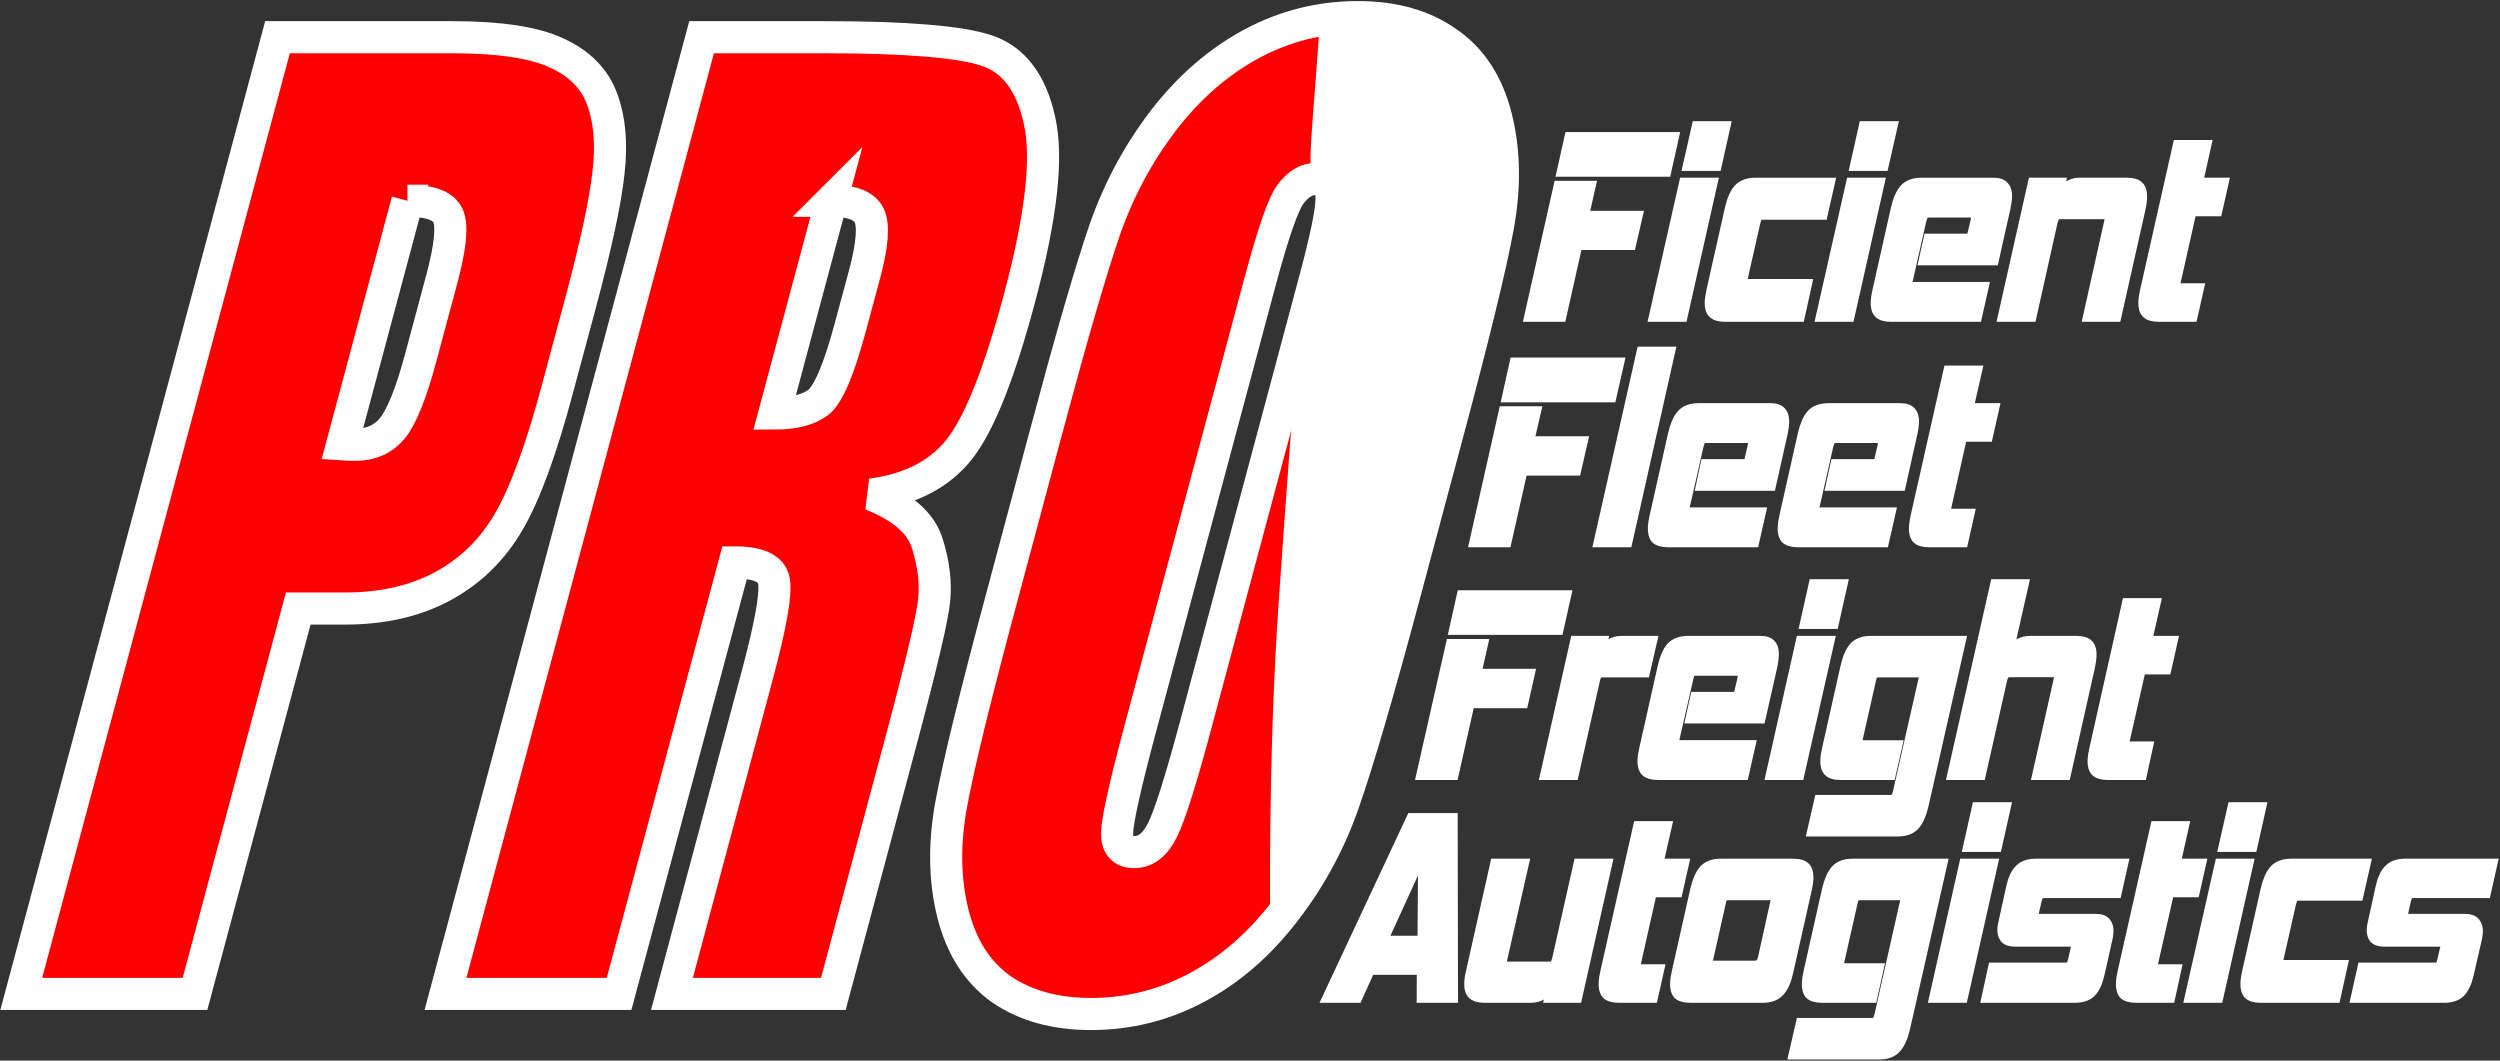
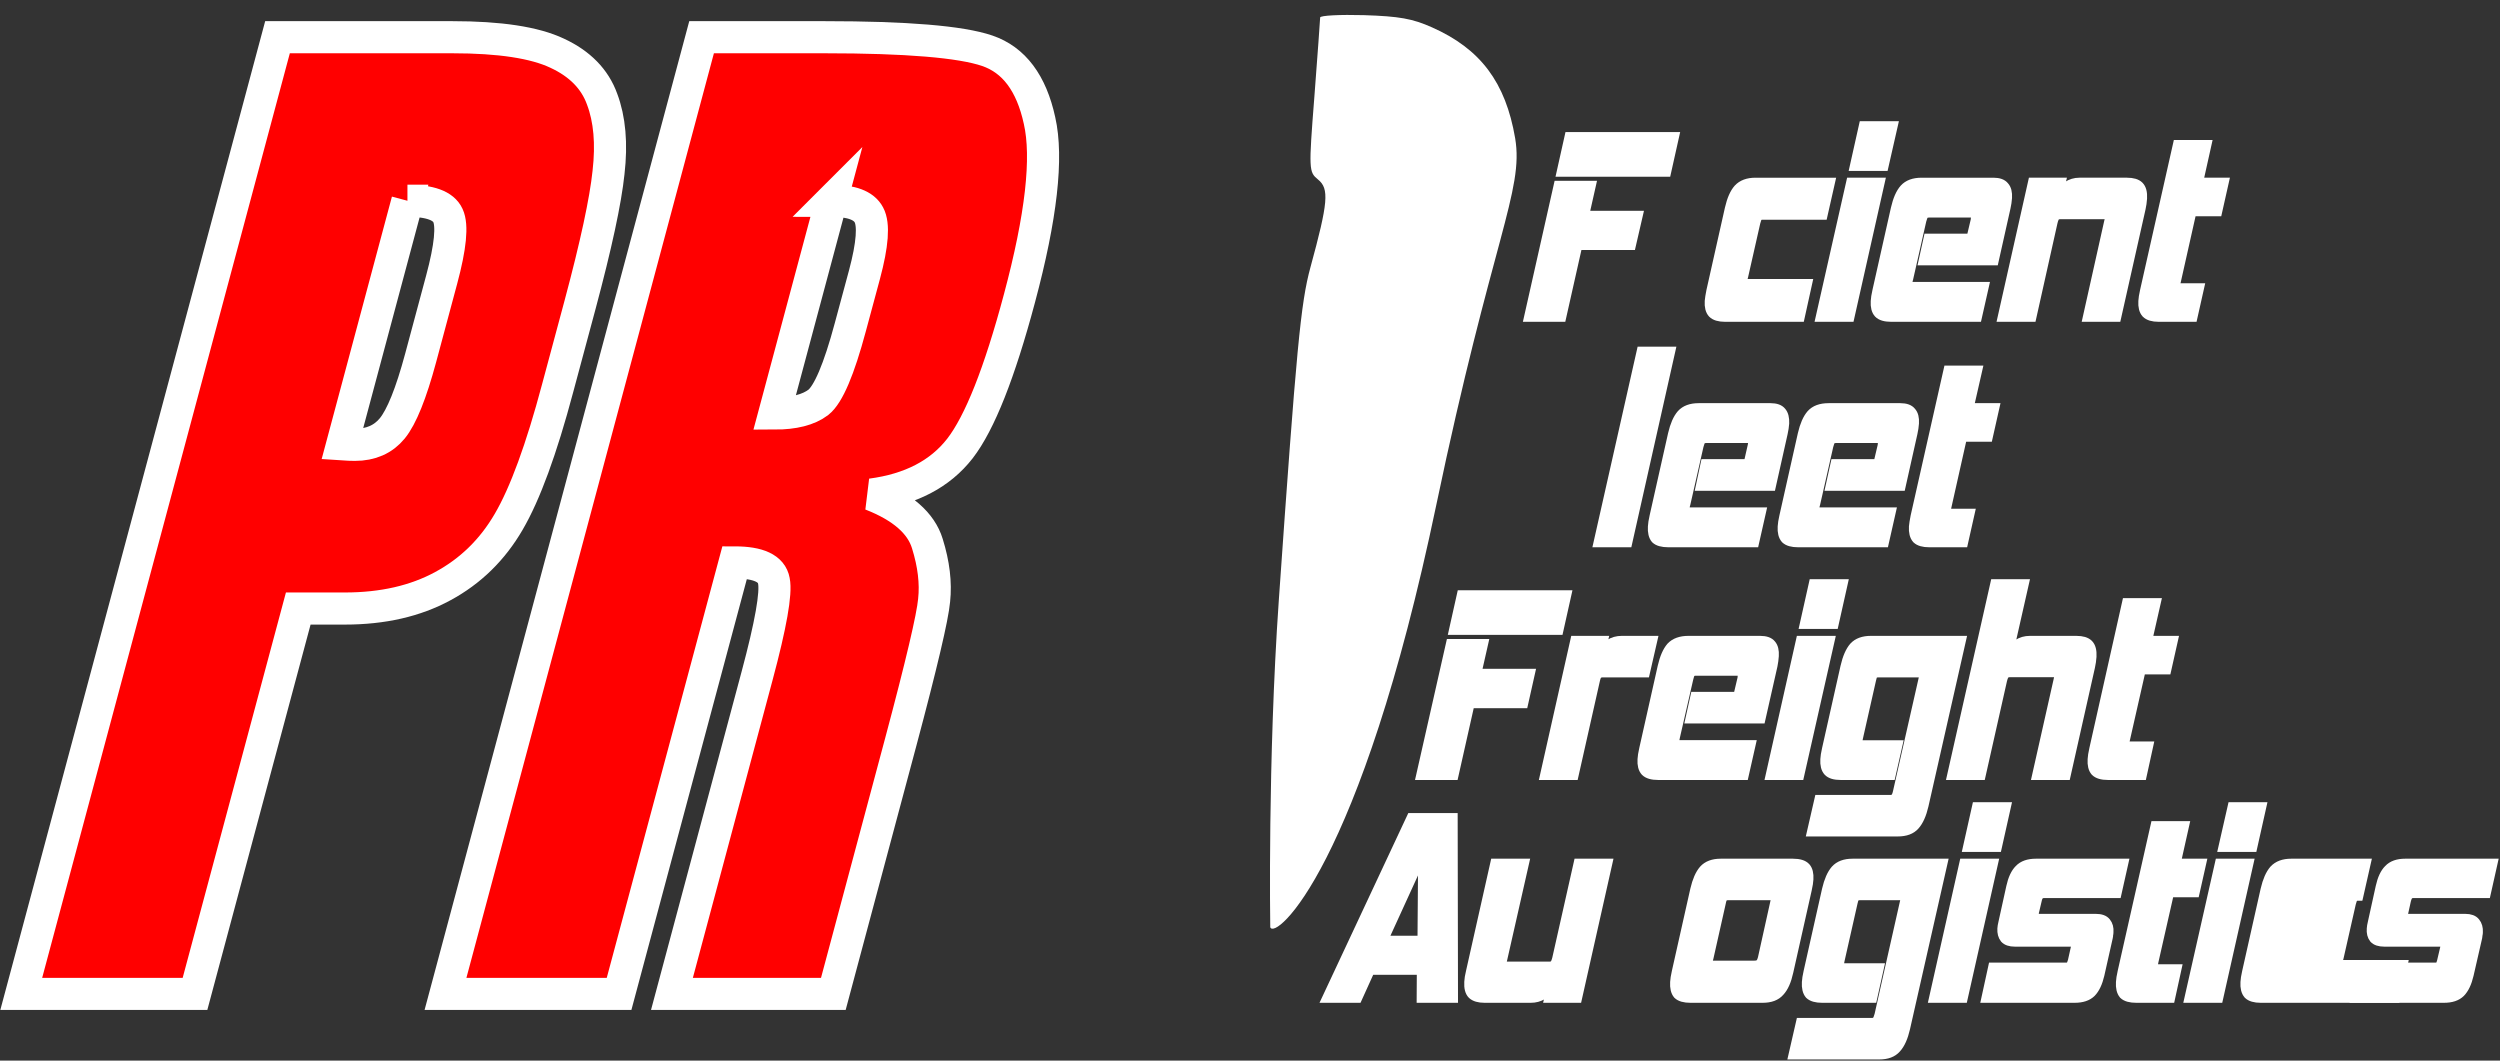
<svg xmlns="http://www.w3.org/2000/svg" version="1.2" viewBox="0 0 1518 644" width="1518" height="644">
  <rect x="0" y="0" width="1518" height="644" fill="#333333" stroke="none" />
  <title>Corporate-Logo-v</title>
  <style>
		.s0 { fill: #ff0000;stroke: #fff;stroke-width: 19.5 } 
		.s1 { opacity: 1;fill: #fff } 
		.s2 { fill: #fff;stroke: #fff;stroke-width: 5.6 } 
	</style>
  <g id="layer1">
    <g id="g307">
      <g id="text3160-6-2">
        <path id="path564" fill-rule="evenodd" class="s0" d="m168.5 22.6h106.2q43.1 0 63.6 9.7 20.7 9.6 27.3 27.9 6.9 18.3 3.9 44.5-2.7 25.9-17.3 80.4l-13.6 50.6q-14.8 55.6-29.7 81.1-14.8 25.5-40 39.1-25 13.6-59.5 13.6h-28.3l-62.7 234h-105.5zm78.9 99.3l-39.6 147.9q4.4 0.3 7.7 0.3 14.5 0 22.7-10 8.5-10.4 17.2-42.7l12.8-47.7q8-29.8 3.8-38.8-4.1-9-24.6-9z" />
        <path id="path566" fill-rule="evenodd" class="s0" d="m426 22.6h74.7q74.6 0 98.7 8.2 24.4 8.3 31.8 42.4 7.7 33.7-12.2 108-18.1 67.8-36.1 91.1-18.1 23.3-53.9 28 28.4 11.1 34.1 29.8 5.8 18.6 4.1 34.4-1.4 15.4-20.2 85.8l-41 153.2h-98l51.7-193.1q12.5-46.6 10.2-57.7-2-11.2-23.8-11.2l-70.2 262h-105.4zm78.8 99.3l-34.6 129.2q17.8 0 26.7-6.8 9.1-7.2 19.4-45.6l8.6-31.9q7.4-27.6 2.7-36.3-4.5-8.6-22.8-8.6z" />
-         <path id="path568" fill-rule="evenodd" class="s0" d="m852.3 362.7q-23.5 87.6-36.3 124.1-12.5 36.3-35.8 66.4-23.1 30.2-53.2 46.3-30.2 16.2-64.5 16.2-32.6 0-54.6-15.1-21.6-15.4-29.3-45.9-7.6-30.5-1-66.4 6.6-35.9 30.7-125.6l26.6-99.4q23.4-87.5 35.9-123.8 12.8-36.6 35.9-66.7 23.3-30.1 53.5-46.3 30.1-16.1 64.4-16.1 32.6 0 54.3 15.4 22 15.1 29.6 45.6 7.6 30.5 1 66.3-6.6 35.9-30.6 125.6zm-54.4-190.9q10.9-40.5 10.6-51.6 0.1-11.5-9.7-11.5-8.3 0-15.3 9.3-6.6 9-18.6 53.8l-72.7 271.3q-13.5 50.6-13.9 62.4-0.2 11.9 10.3 11.9 10.8 0 17.4-13.7 6.7-13.6 20.4-64.9z" />
      </g>
      <path id="path1007-4" class="s1" d="m771.3 563c0 0-1.6-101.2 5.2-198.6 10.7-153 13.3-180.5 19.2-202.1 10.8-39.5 11.5-47.7 4.6-53.3-5.6-4.6-5.7-5.7-2.2-50.4 1.9-25.2 3.5-46.8 3.5-48 0.1-1.2 12-1.8 26.6-1.4 21.5 0.7 29.4 2.1 41.3 7.4 29.5 13.1 44.7 33.4 50.5 67.3 5.4 31.9-14 60.9-47.9 222.8-46.2 220.9-98 264.5-100.8 256.3z" />
      <g id="text3685-4">
        <path id="path571" class="s2" d="m892.6 427.2l-9.8 43.6h-20.1l18.1-80h20l-4.1 18.1h32.5l-4.1 18.3zm-10-44.5l4.8-21.5h63.9l-4.8 21.5z" />
        <path id="path573" class="s2" d="m937.9 470.8l18.4-81.9h17.3l-2 8.9q2.7-4.7 5.7-6.8 3.2-2.1 7.4-2.1h18.8l-4.5 19.6h-25.7q-1.9 0-3 0.9-1 0.8-1.6 3.6l-13 57.8z" />
        <path id="path575" class="s2" d="m1006.8 470.8q-5.5 0-7.8-2.3-2.2-2.4-1.9-7.4 0.1-2.3 1-6.3l11.2-49.9q1.9-8.3 5.3-12.2 3.6-3.8 10.6-3.8h43.6q4.9 0 6.8 2.4 2 2.3 1.7 7-0.2 2.9-0.8 5.9l-7.3 32.3h-43l3-13.6h26l2.6-11q0.1-0.9 0.2-2.2 0.1-1.2-0.5-1.7-0.5-0.5-2-0.5h-25.7q-2.1 0-3 1-0.8 0.8-1.4 3.5l-8.1 35.3q-0.2 0.8-0.3 1.5-0.1 0.5-0.1 0.9-0.1 1.5 0.5 2 0.6 0.5 2.3 0.5h43.5l-4.2 18.6z" />
        <path id="path577" class="s2" d="m1074.9 470.8l18.4-81.9h17.9l-18.5 81.9zm20.7-91.7l5.5-24.6h18l-5.5 24.6z" />
        <path id="path579" class="s2" d="m1100 505.1l4.5-19.6h43.1q2.2 0 3-1 1-0.9 1.6-3.7l16.4-72.3h-27.8q-2.2 0-3.2 0.9-0.8 1-1.3 3.6l-7.9 35q-0.2 0.8-0.3 1.7-0.1 2.6 2.8 2.6h21.5l-4.2 18.5h-30.6q-5.4 0-7.6-2.3-2.2-2.4-1.9-7.4 0.1-2.3 1-6.3l11.2-49.9q1.9-8.3 5.3-12.2 3.5-3.8 10.4-3.8h54.9l-22.7 100.2q-1.9 8.2-5.4 12.1-3.4 3.9-10.5 3.9z" />
        <path id="path581" class="s2" d="m1236.7 470.8l13-57.8q0.3-1.6 0.4-2 0.1-2.6-3.1-2.6h-26.6q-2 0-2.9 1-0.9 0.8-1.6 3.6l-13 57.8h-17.8l26.2-116.3h17.8l-9.8 43.3q2.8-4.7 5.9-6.8 3.2-2.1 7.3-2.1h28.3q5.2 0 7.4 2.2 2.3 2.3 2 7.6-0.2 3.1-0.9 6.2l-14.8 65.9z" />
        <path id="path583" class="s2" d="m1279.9 470.8q-5.4 0-7.7-2.3-2.1-2.4-1.8-7.4 0.1-2.3 1-6.3l19.9-88.8h17.9l-5.2 22.9h15.6l-4 17.8h-15.5l-9.5 41.9q-0.4 1.6-0.4 2.1-0.1 2.3 2.7 2.3h11.7l-3.9 17.8z" />
      </g>
      <g id="text3685-5-2">
        <path id="path586" class="s2" d="m958 149l-9.8 43.6h-20l18-80h20l-4.1 18.2h32.6l-4.2 18.2zm-10-44.5l4.8-21.5h63.9l-4.8 21.5z" />
-         <path id="path588" class="s2" d="m1003.9 192.6l18.5-81.9h17.8l-18.4 81.9zm20.6-91.6l5.6-24.6h17.9l-5.5 24.6z" />
        <path id="path590" class="s2" d="m1047.4 192.6q-5.3 0-7.6-2.3-2.2-2.4-1.9-7.4 0.2-2.3 1-6.3l11.2-49.9q1.9-8.3 5.3-12.1 3.6-3.9 10.5-3.9h45.5l-4.5 19.9h-36.3q-2.2 0-3 0.8-0.8 0.8-1.5 3.6l-7.4 32.7q-0.2 0.6-0.3 1.1 0 0.5-0.1 1-0.1 2.4 2.8 2.4h36.4l-4.5 20.4z" />
        <path id="path592" class="s2" d="m1105.3 192.6l18.5-81.9h17.8l-18.4 81.9zm20.7-91.6l5.5-24.6h18l-5.6 24.6z" />
        <path id="path594" class="s2" d="m1148.3 192.6q-5.5 0-7.7-2.3-2.2-2.4-1.9-7.4 0.1-2.3 1-6.3l11.2-49.9q1.9-8.3 5.3-12.1 3.5-3.9 10.6-3.9h43.6q4.8 0 6.7 2.4 2.1 2.3 1.8 7-0.2 2.9-0.9 6l-7.2 32.2h-43l3-13.6h26l2.6-11q0.1-0.8 0.2-2.1 0.1-1.3-0.5-1.8-0.5-0.5-2-0.5h-25.7q-2.2 0-3 1-0.8 0.8-1.5 3.5l-8 35.3q-0.2 0.8-0.4 1.5 0 0.5 0 1-0.1 1.4 0.5 1.9 0.6 0.5 2.3 0.5h43.5l-4.2 18.6z" />
        <path id="path596" class="s2" d="m1267.5 192.6l12.9-57.8q0.4-1.6 0.4-1.9 0.1-2.6-3.1-2.6h-26.6q-1.9 0-2.9 0.9-0.9 0.8-1.6 3.6l-12.9 57.8h-17.9l18.4-81.9h17.3l-2.1 8.9q5.1-8.9 13.2-8.9h28.9q5.2 0 7.4 2.2 2.3 2.3 2 7.6-0.2 3.1-0.9 6.2l-14.8 65.9z" />
        <path id="path598" class="s2" d="m1310.7 192.6q-5.3 0-7.6-2.3-2.2-2.4-1.9-7.4 0.1-2.3 1-6.3l20-88.8h17.8l-5.1 22.9h15.6l-4 17.8h-15.6l-9.4 41.9q-0.4 1.6-0.4 2.1-0.2 2.3 2.6 2.3h11.8l-4 17.8z" />
      </g>
      <g id="text3716-6">
-         <path id="path601" class="s2" d="m924.7 286l-9.8 43.5h-20l18-80h20.1l-4.2 18.2h32.6l-4.2 18.3zm-10-44.5l4.8-21.6h64l-4.9 21.6z" />
        <path id="path603" class="s2" d="m970.4 329.5l26.2-116.2h17.8l-26.1 116.2z" />
        <path id="path605" class="s2" d="m1013 329.5q-5.5 0-7.8-2.2-2.1-2.5-1.8-7.5 0.1-2.3 1-6.3l11.2-49.9q1.9-8.2 5.3-12.1 3.5-3.9 10.5-3.9h43.7q4.8 0 6.7 2.4 2 2.3 1.8 7-0.2 2.9-0.9 6l-7.2 32.2h-43l2.9-13.6h26.1l2.5-11q0.2-0.8 0.3-2.1 0-1.3-0.6-1.8-0.4-0.5-2-0.5h-25.6q-2.2 0-3 1-0.8 0.8-1.5 3.6l-8 35.2q-0.2 0.9-0.4 1.5 0 0.5 0 1-0.1 1.4 0.5 1.9 0.6 0.5 2.3 0.5h43.5l-4.2 18.6z" />
        <path id="path607" class="s2" d="m1091.8 329.5q-5.4 0-7.7-2.2-2.2-2.5-1.9-7.5 0.1-2.3 1-6.3l11.2-49.9q1.9-8.2 5.3-12.1 3.5-3.9 10.6-3.9h43.6q4.8 0 6.7 2.4 2.1 2.3 1.8 7-0.2 2.9-0.9 6l-7.2 32.2h-43l3-13.6h26l2.6-11q0.1-0.8 0.2-2.1 0.1-1.3-0.5-1.8-0.5-0.5-2-0.5h-25.7q-2.2 0-3 1-0.8 0.8-1.5 3.6l-8 35.2q-0.2 0.9-0.4 1.5 0 0.5 0 1-0.1 1.4 0.5 1.9 0.6 0.5 2.3 0.5h43.5l-4.2 18.6z" />
        <path id="path609" class="s2" d="m1171.4 329.5q-5.3 0-7.6-2.2-2.2-2.5-1.9-7.5 0.2-2.3 1-6.3l20-88.7h17.9l-5.2 22.8h15.6l-4 17.8h-15.6l-9.4 41.9q-0.4 1.7-0.4 2.1-0.1 2.3 2.7 2.3h11.7l-4 17.8z" />
      </g>
      <g id="text3720-2">
        <path id="path612" fill-rule="evenodd" class="s2" d="m863 606.1l0.1-17h-31.1l-7.7 17h-18.7l51.3-109.6h25.4l0.2 109.6zm0.9-87.6l-24 52.5h23.6z" />
        <path id="path614" class="s2" d="m940.5 606.1l2-8.7q-2.7 4.7-5.9 6.8-3.1 1.9-7.1 1.9h-28.1q-5.1 0-7.5-2.2-2.3-2.3-2-7.6 0.1-2.5 1-6.2l14.8-65.9h17.9l-13.1 57.8q-0.4 1.6-0.4 2.1-0.1 2.6 2.9 2.6h25.7q2 0 3-1 0.9-0.9 1.6-3.7l13-57.8h17.9l-18.4 81.9z" />
-         <path id="path616" class="s2" d="m983 606.1q-5.3 0-7.6-2.2-2.2-2.5-1.9-7.5 0.1-2.3 1-6.3l20-88.7h17.9l-5.2 22.8h15.6l-4 17.8h-15.6l-9.4 41.9q-0.4 1.7-0.4 2.2-0.2 2.2 2.7 2.2h11.7l-4 17.8z" />
        <path id="path618" fill-rule="evenodd" class="s2" d="m1026.4 606.1q-5.4 0-7.7-2.2-2.1-2.5-1.8-7.5 0.1-2.3 1-6.3l11.2-49.9q1.9-8.2 5.3-12.1 3.5-3.9 10.4-3.9h43.9q5.6 0 7.8 2.4 2.1 2.3 1.8 7.3-0.1 2.3-1 6.3l-11.2 49.9q-1.8 8.3-5.4 12.1-3.4 3.9-10.4 3.9zm51.2-57.8q0.3-1.6 0.4-1.9 0.1-2.6-3.3-2.6h-25.3q-2 0-3 1-0.8 0.8-1.3 3.5l-7.5 33.4q-0.1 0.6-0.3 1.1 0 0.5 0 1-0.2 2.3 2.6 2.3h25.3q2.3 0 3.4-1 1-1 1.6-3.4z" />
        <path id="path620" class="s2" d="m1088.8 640.5l4.5-19.6h43.1q2.2 0 3-1 0.9-1 1.6-3.7l16.3-72.4h-27.8q-2.1 0-3.1 1-0.8 0.9-1.3 3.5l-7.9 35q-0.2 0.8-0.3 1.8-0.1 2.6 2.8 2.6h21.4l-4.1 18.4h-30.6q-5.4 0-7.7-2.2-2.1-2.5-1.8-7.5 0.1-2.3 1-6.3l11.2-49.9q1.9-8.2 5.3-12.1 3.5-3.9 10.4-3.9h54.9l-22.7 100.2q-1.9 8.3-5.5 12.2-3.4 3.9-10.4 3.9z" />
        <path id="path622" class="s2" d="m1174.1 606.1l18.4-81.9h17.9l-18.4 81.9zm20.6-91.6l5.5-24.6h18l-5.5 24.6z" />
        <path id="path624" class="s2" d="m1205.9 606.1l4.1-18.8h44.3q2 0 2.7-0.8 0.8-0.8 1.4-3l1.8-8.1q0.2-0.5 0.2-1.3 0.2-2.1-2.4-2.1h-34.6q-4.3 0-6.2-2.1-1.8-2.3-1.6-6 0.1-1.6 0.6-3.6l4.8-21.8q1.6-7.3 5-10.7 3.4-3.6 10.2-3.6h53.3l-4.1 18.3h-44q-2.1 0-3 1-1 0.9-1.5 3.4l-1.6 6.8q-0.1 0.5-0.2 1.4-0.1 2.6 2.6 2.6h34.9q4.5 0 6.3 2.3 1.9 2.3 1.6 6 0 0.8-0.2 1.6 0 0.8-0.2 1.6l-5.1 22.7q-1.7 7.3-5.1 10.8-3.4 3.4-10.2 3.4z" />
        <path id="path626" class="s2" d="m1297.1 606.1q-5.4 0-7.7-2.2-2.1-2.5-1.8-7.5 0.1-2.3 1-6.3l20-88.7h17.8l-5.1 22.8h15.5l-4 17.8h-15.5l-9.5 41.9q-0.3 1.7-0.4 2.2-0.1 2.2 2.7 2.2h11.7l-3.9 17.8z" />
        <path id="path628" class="s2" d="m1329.2 606.1l18.5-81.9h17.8l-18.4 81.9zm20.6-91.6l5.6-24.6h17.9l-5.5 24.6z" />
-         <path id="path630" class="s2" d="m1372.7 606.1q-5.3 0-7.6-2.2-2.2-2.5-1.9-7.5 0.1-2.3 1-6.3l11.2-49.9q1.9-8.2 5.3-12.1 3.6-3.9 10.5-3.9h45.5l-4.5 19.9h-36.3q-2.2 0-3 0.8-0.8 0.8-1.5 3.6l-7.4 32.7q-0.2 0.6-0.3 1.1 0 0.5-0.1 1-0.1 2.4 2.8 2.4h36.4l-4.5 20.4z" />
+         <path id="path630" class="s2" d="m1372.7 606.1q-5.3 0-7.6-2.2-2.2-2.5-1.9-7.5 0.1-2.3 1-6.3l11.2-49.9q1.9-8.2 5.3-12.1 3.6-3.9 10.5-3.9h45.5l-4.5 19.9q-2.2 0-3 0.8-0.8 0.8-1.5 3.6l-7.4 32.7q-0.2 0.6-0.3 1.1 0 0.5-0.1 1-0.1 2.4 2.8 2.4h36.4l-4.5 20.4z" />
        <path id="path632" class="s2" d="m1430.1 606.1l4.2-18.8h44.3q2 0 2.7-0.8 0.8-0.8 1.3-3l1.9-8.1q0.1-0.5 0.2-1.3 0.1-2.1-2.4-2.1h-34.6q-4.4 0-6.3-2.1-1.8-2.3-1.5-6 0.1-1.6 0.6-3.6l4.8-21.8q1.6-7.3 5-10.7 3.4-3.6 10.1-3.6h53.3l-4.1 18.3h-44q-2 0-3 1-0.9 0.9-1.5 3.4l-1.5 6.8q-0.2 0.5-0.2 1.4-0.2 2.6 2.5 2.6h35q4.4 0 6.2 2.3 1.9 2.3 1.7 6 0 0.8-0.2 1.6-0.1 0.8-0.2 1.6l-5.2 22.7q-1.7 7.3-5.1 10.8-3.4 3.4-10.1 3.4z" />
      </g>
    </g>
  </g>
</svg>